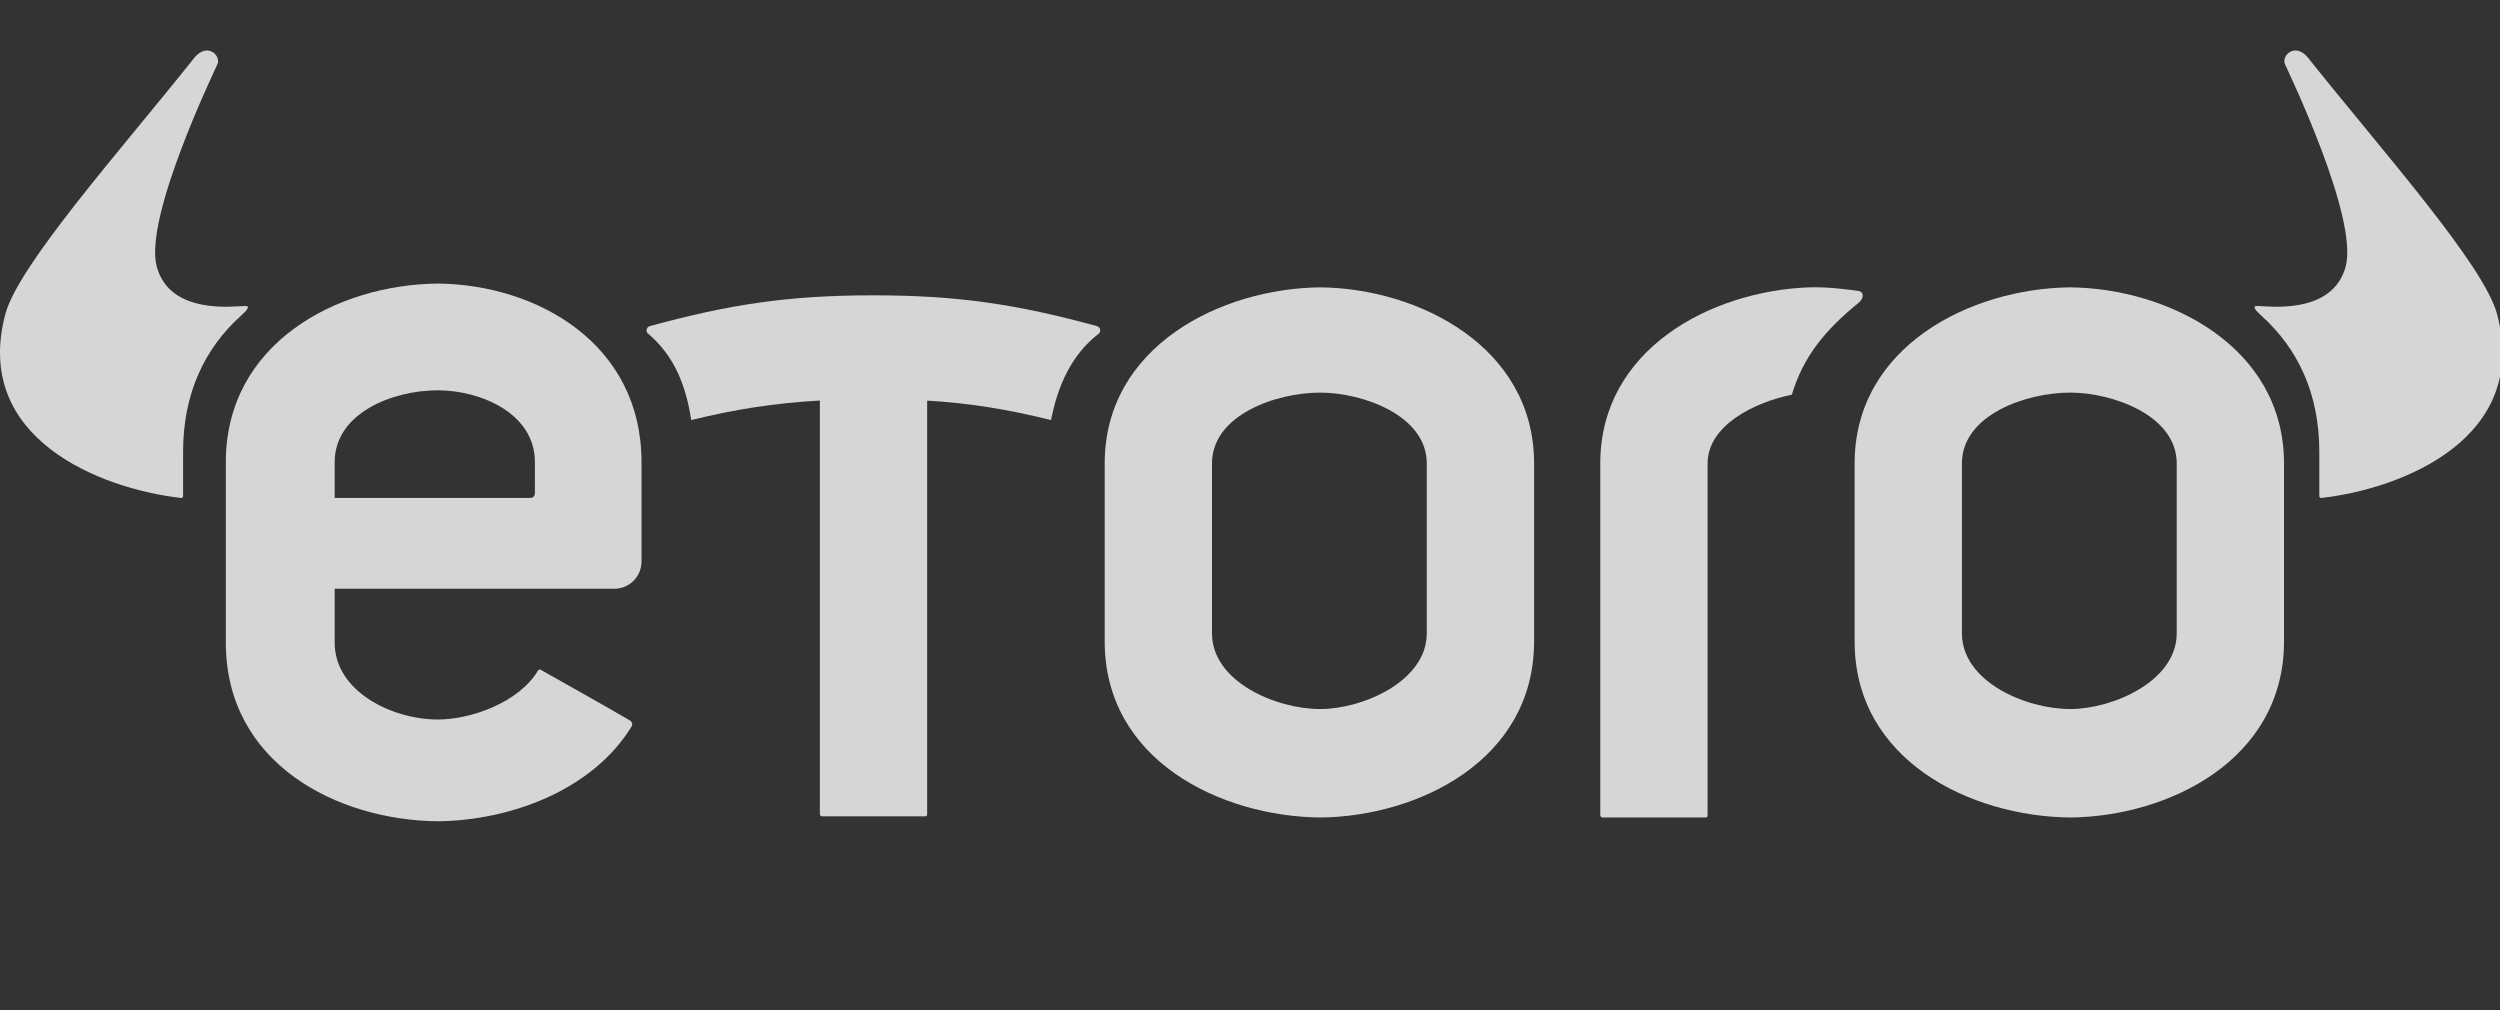
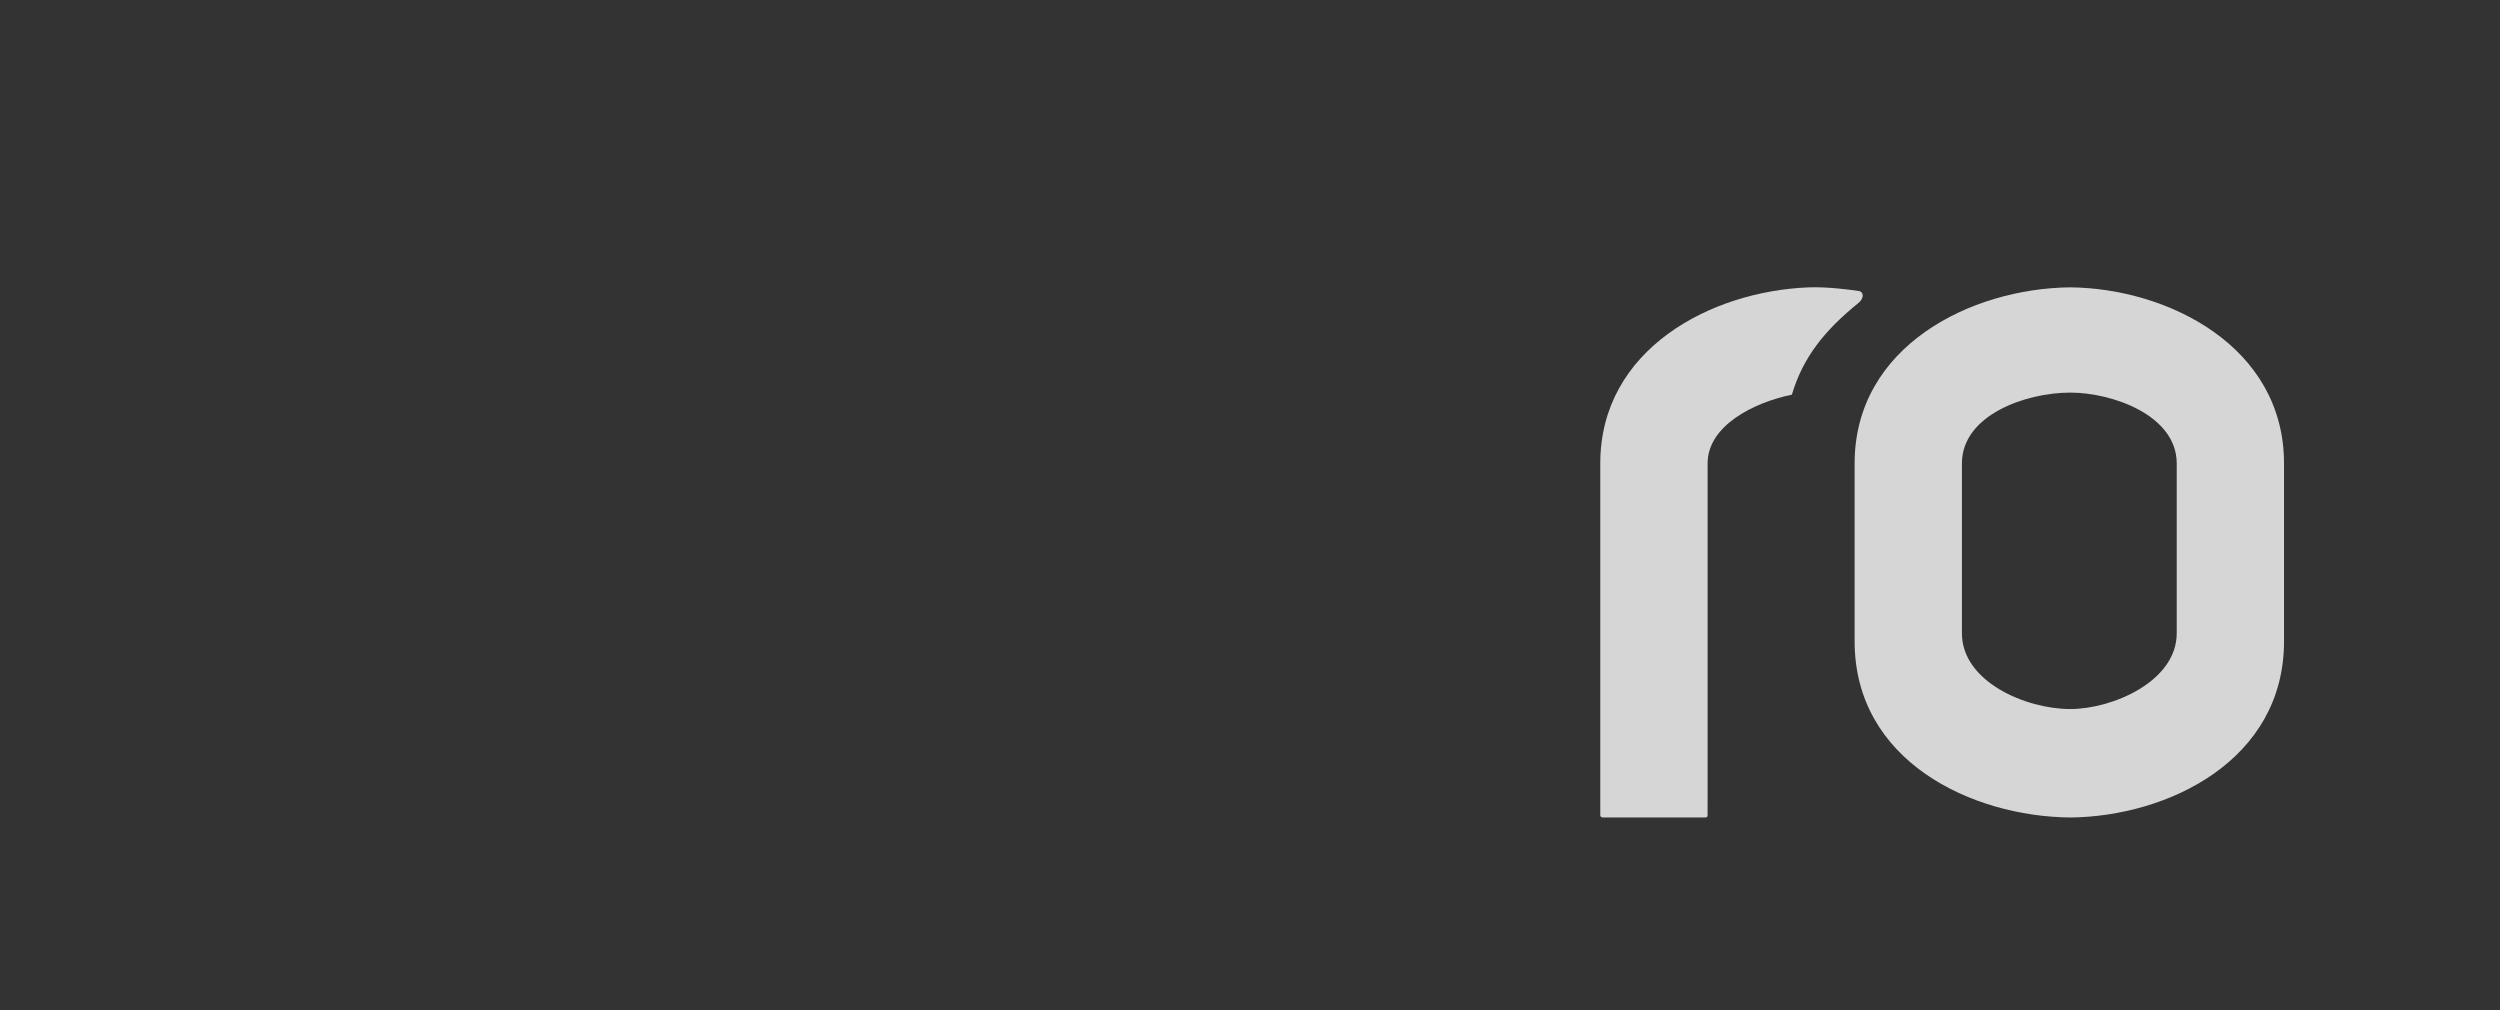
<svg xmlns="http://www.w3.org/2000/svg" width="99" height="40" viewBox="0 0 99 40" fill="none">
  <rect x="0" y="0" width="99" height="40" fill="#333333" stroke="none" />
  <g clip-path="url(#clip0_131_1861)">
-     <path fill-rule="evenodd" clip-rule="evenodd" d="M9.534 12.511C9.785 12.286 9.92 12.117 9.718 12.117C9.295 12.117 6.736 12.495 6.208 10.561C5.681 8.628 8.502 2.795 8.609 2.545C8.711 2.305 8.5 2 8.19 2C7.886 2 7.662 2.33 7.63 2.371C4.75 5.982 0.73 10.493 0.212 12.437C-1.098 17.36 3.968 19.355 7.166 19.719C7.222 19.726 7.25 19.681 7.25 19.646V17.898C7.25 15.54 8.133 13.773 9.534 12.511Z" fill="white" fill-opacity="0.8" />
-     <path fill-rule="evenodd" clip-rule="evenodd" d="M89.561 12.511C89.311 12.286 89.175 12.117 89.377 12.117C89.8 12.117 92.359 12.495 92.887 10.561C93.415 8.628 90.593 2.795 90.487 2.545C90.384 2.305 90.596 2 90.905 2C91.21 2 91.433 2.33 91.465 2.371C94.345 5.982 98.365 10.493 98.883 12.437C100.194 17.36 95.127 19.355 91.93 19.719C91.873 19.726 91.845 19.681 91.845 19.646V17.898C91.845 15.54 90.962 13.773 89.561 12.511Z" fill="white" fill-opacity="0.8" />
    <path fill-rule="evenodd" clip-rule="evenodd" d="M86.198 25.078C86.198 26.987 83.645 28.078 81.984 28.078C80.207 28.078 77.692 26.987 77.692 25.078V18.351C77.692 16.443 80.207 15.547 81.984 15.547C83.645 15.547 86.198 16.443 86.198 18.351V25.078ZM81.984 11.379C78.043 11.418 73.443 13.716 73.443 18.351V25.401C73.443 30.114 78.043 32.334 81.984 32.373C85.847 32.334 90.447 30.114 90.447 25.401V18.351C90.447 13.716 85.847 11.418 81.984 11.379Z" fill="white" fill-opacity="0.8" />
-     <path fill-rule="evenodd" clip-rule="evenodd" d="M56.5 25.078C56.5 26.987 53.947 28.078 52.286 28.078C50.51 28.078 47.995 26.987 47.995 25.078V18.351C47.995 16.443 50.51 15.547 52.286 15.547C53.947 15.547 56.5 16.443 56.5 18.351V25.078ZM52.286 11.379C48.346 11.418 43.746 13.716 43.746 18.351V25.401C43.746 30.114 48.346 32.334 52.286 32.373C56.15 32.334 60.75 30.114 60.75 25.401V18.351C60.75 13.716 56.15 11.418 52.286 11.379Z" fill="white" fill-opacity="0.8" />
-     <path fill-rule="evenodd" clip-rule="evenodd" d="M43.434 12.913C40.288 12.055 37.962 11.696 34.592 11.695C31.22 11.694 28.888 12.054 25.748 12.91C25.599 12.944 25.57 13.097 25.639 13.19C26.714 14.086 27.165 15.283 27.373 16.634C29.1 16.21 30.657 15.963 32.467 15.861V32.234C32.465 32.292 32.507 32.328 32.569 32.328H36.612C36.682 32.334 36.717 32.303 36.716 32.237V15.864C38.456 15.968 39.907 16.213 41.621 16.634C41.882 15.29 42.426 14.038 43.527 13.199C43.625 13.077 43.541 12.942 43.434 12.913Z" fill="white" fill-opacity="0.8" />
    <path fill-rule="evenodd" clip-rule="evenodd" d="M73.599 11.523C73.297 11.48 72.405 11.351 71.619 11.38C67.749 11.53 63.371 13.833 63.371 18.351V18.715V25.401V32.278C63.37 32.336 63.412 32.372 63.474 32.372H67.517C67.587 32.378 67.621 32.347 67.62 32.281V31.917H67.621V18.351C67.621 16.861 69.44 15.94 70.958 15.629C71.399 14.144 72.266 13.072 73.594 11.998C73.826 11.809 73.814 11.553 73.599 11.523Z" fill="white" fill-opacity="0.8" />
-     <path fill-rule="evenodd" clip-rule="evenodd" d="M21.182 19.539C21.182 19.587 21.164 19.631 21.134 19.662C21.101 19.697 21.055 19.719 21.004 19.719H13.253V18.3C13.253 16.364 15.535 15.456 17.338 15.456C19.023 15.456 21.183 16.364 21.183 18.3L21.182 19.539ZM17.338 11.229C13.341 11.268 8.943 13.599 8.943 18.3V25.45C8.943 30.23 13.341 32.483 17.338 32.522C20.201 32.493 23.461 31.299 25.013 28.767C25.065 28.683 25.019 28.573 24.94 28.526C23.572 27.735 22.778 27.297 21.422 26.528C21.379 26.504 21.333 26.504 21.299 26.562C20.558 27.806 18.667 28.493 17.338 28.493C15.535 28.493 13.253 27.386 13.253 25.45V23.314H24.332C24.924 23.314 25.404 22.831 25.404 22.234V18.3C25.404 13.599 21.256 11.268 17.338 11.229Z" fill="white" fill-opacity="0.8" />
  </g>
  <defs>
    <clipPath id="clip0_131_1861">
      <rect width="99" height="40" fill="white" />
    </clipPath>
  </defs>
</svg>